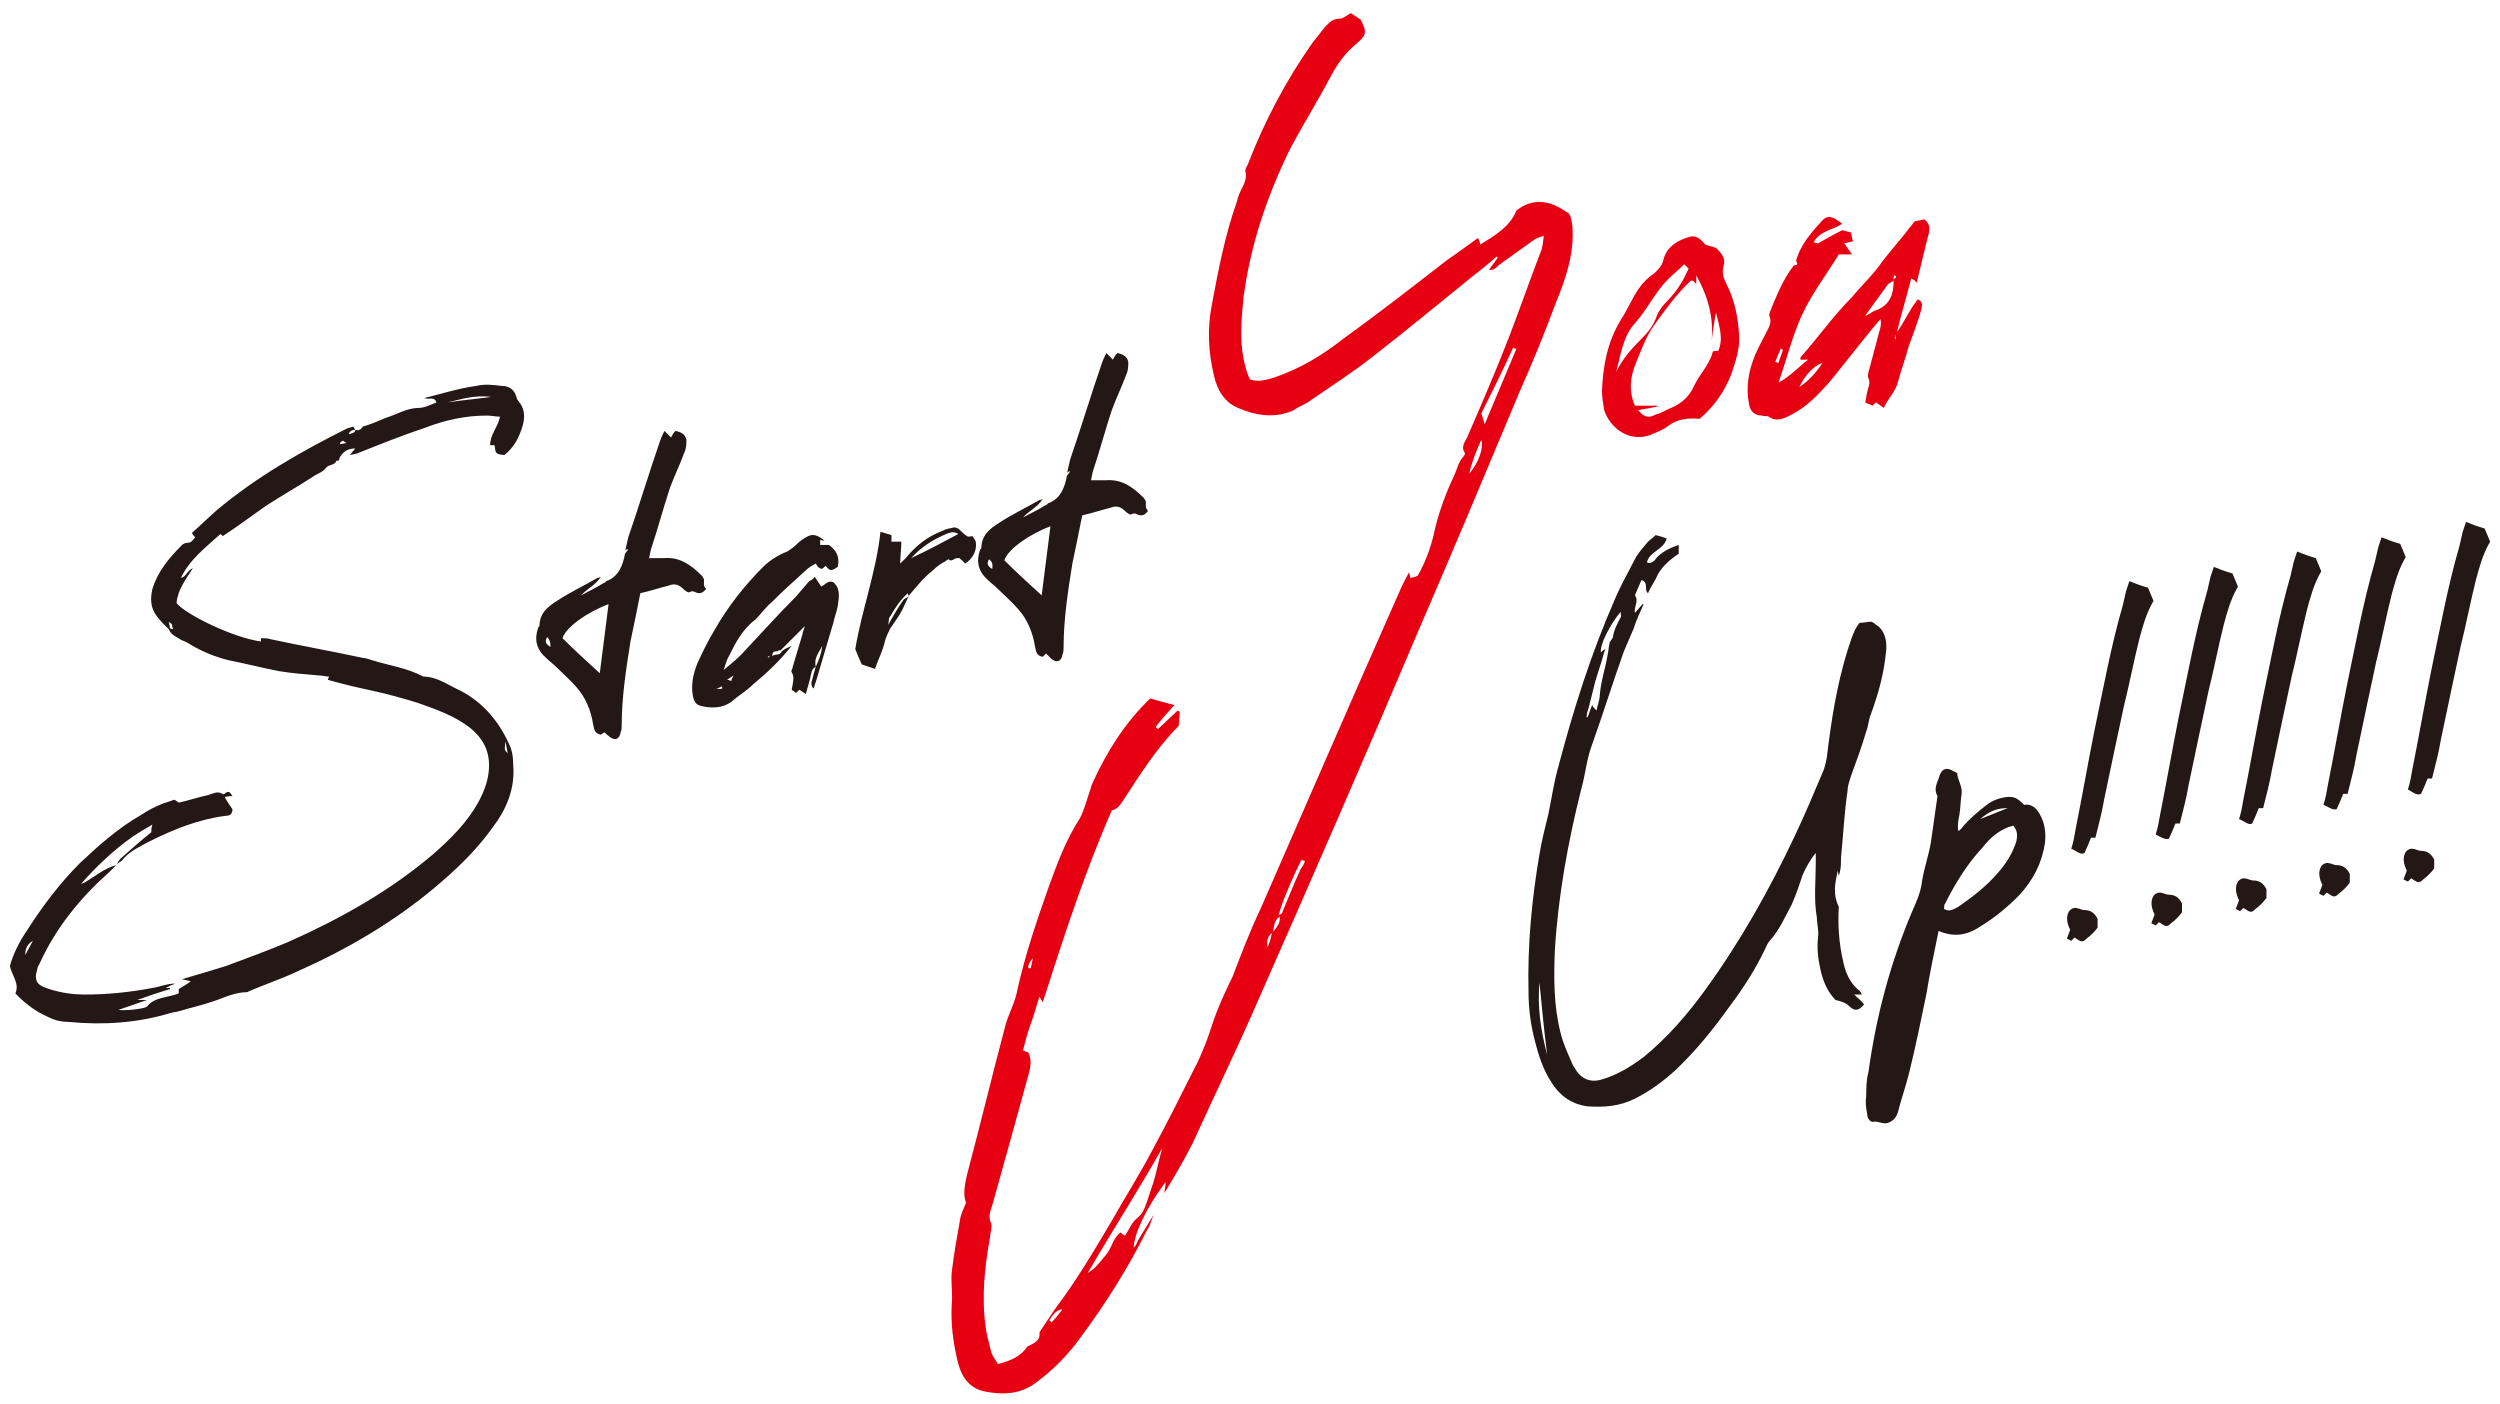
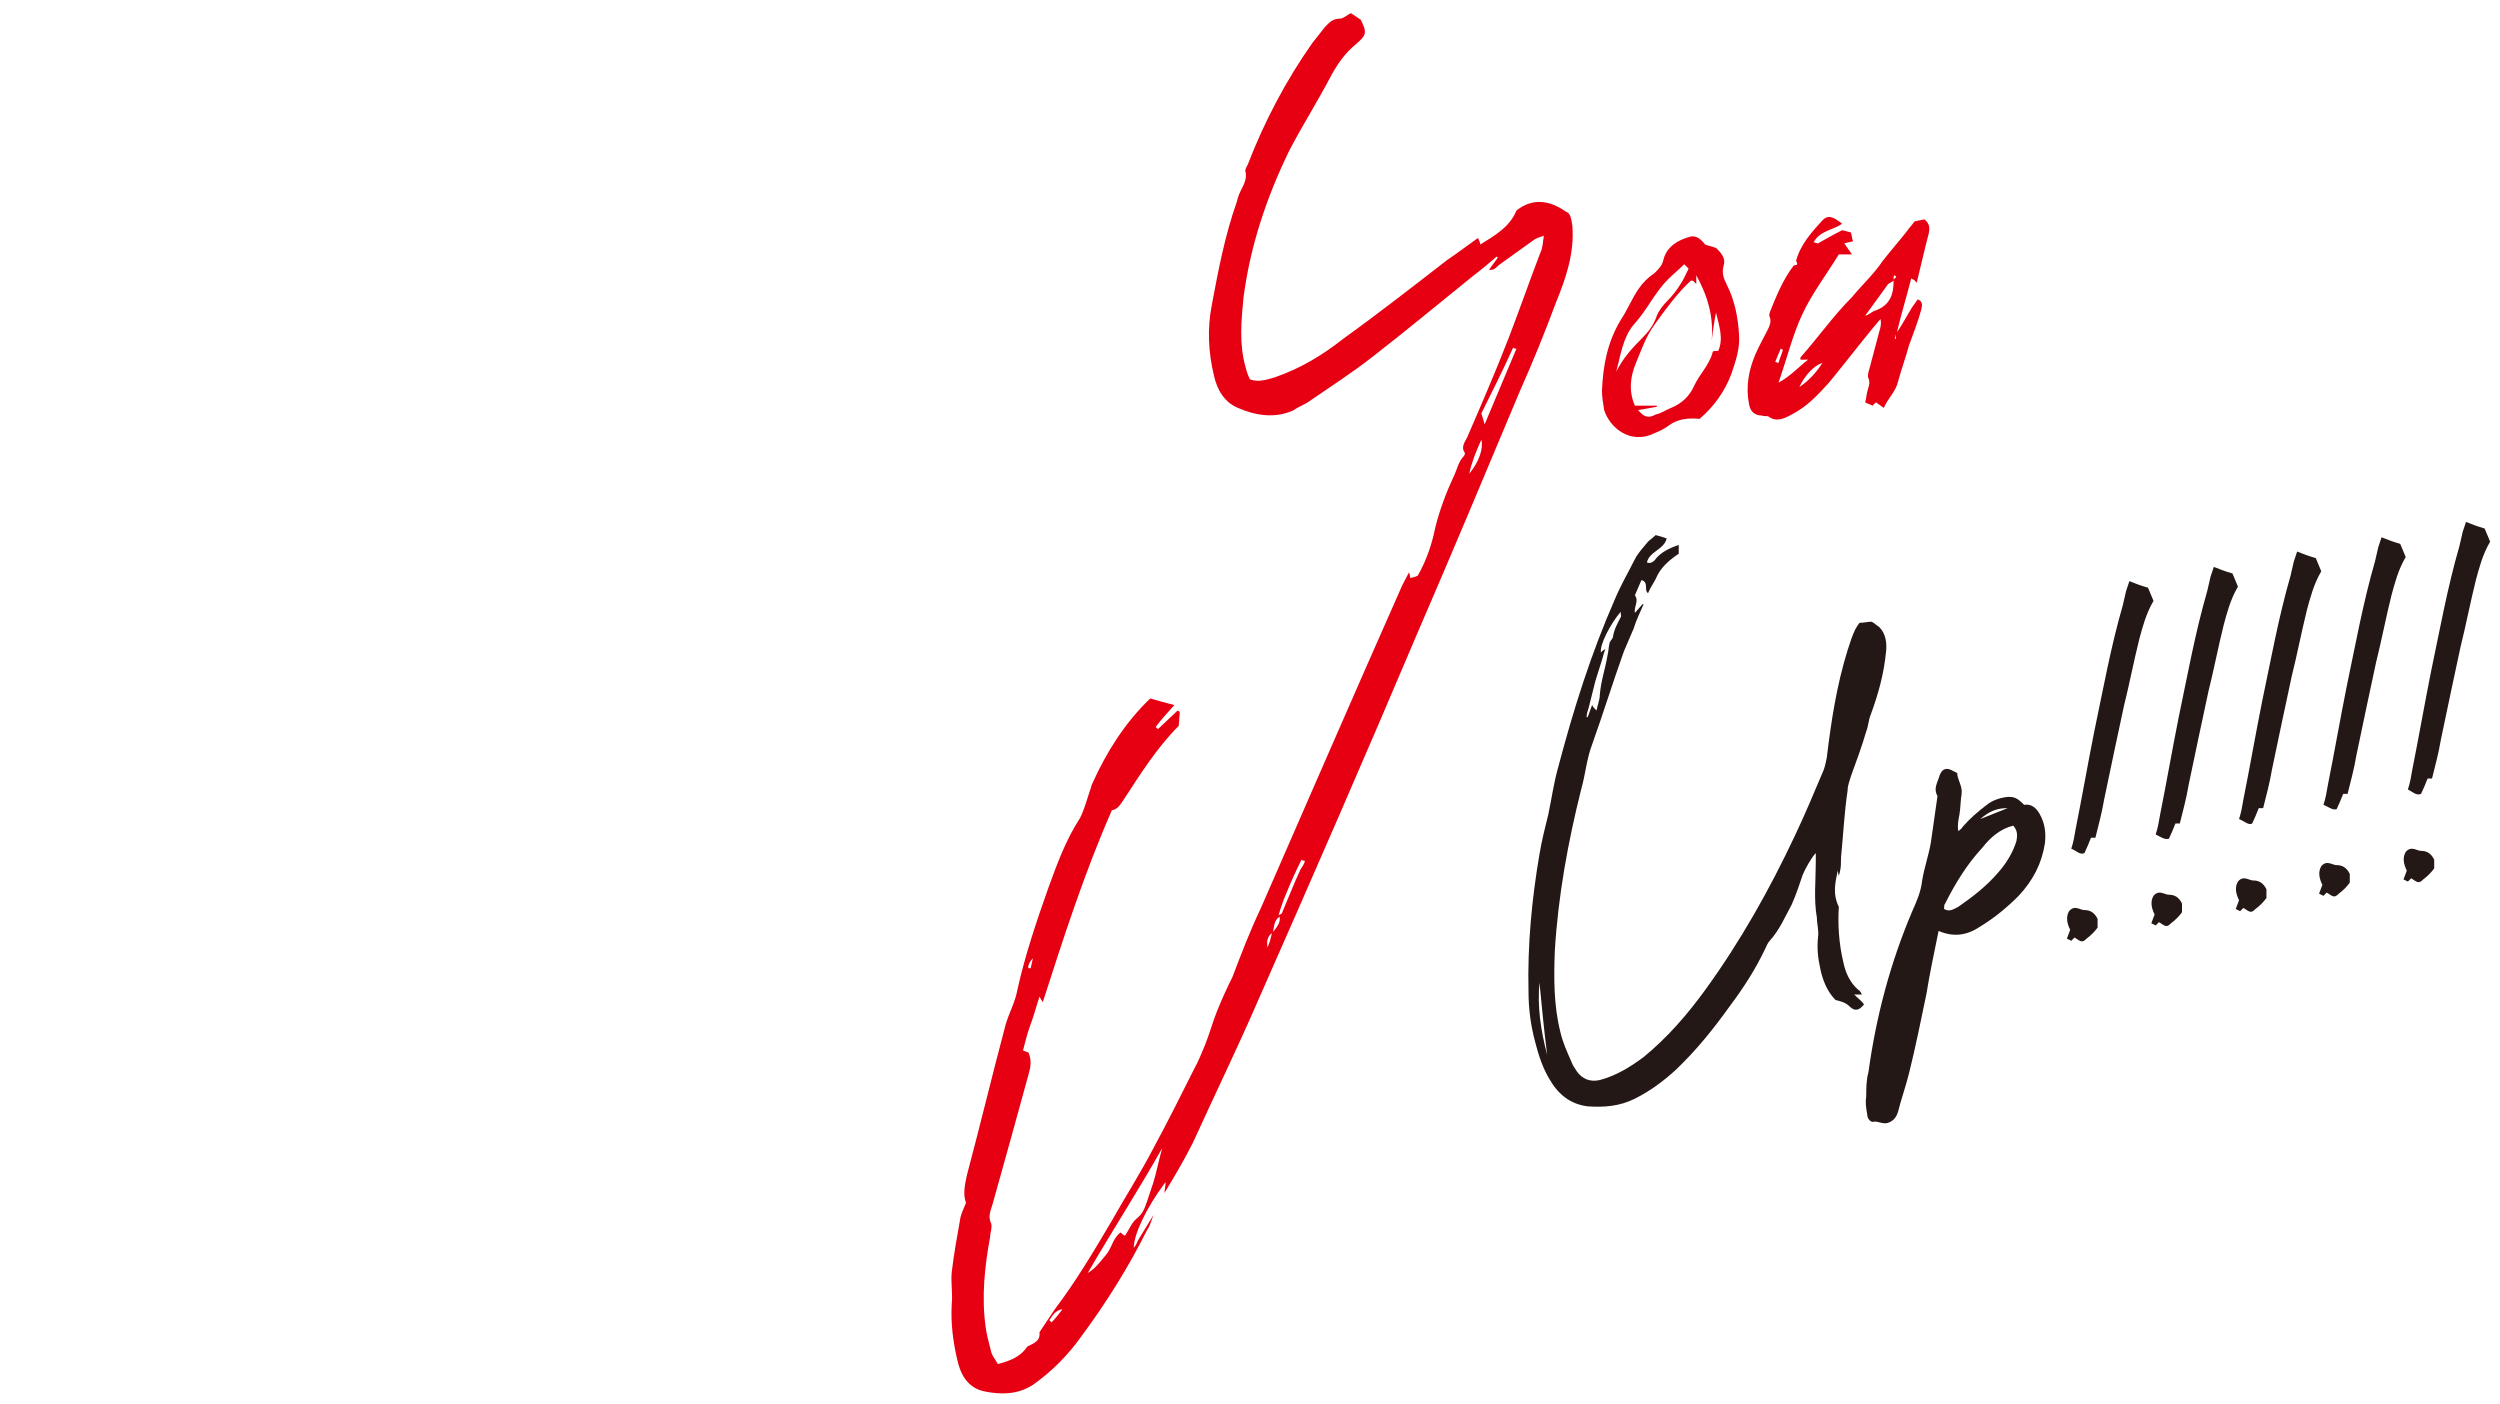
<svg xmlns="http://www.w3.org/2000/svg" version="1.1" id="レイヤー_1" x="0" y="0" viewBox="0 0 228 128" xml:space="preserve">
  <style>.st0{fill:#231815}.st1{fill:#e60012}</style>
-   <path class="st0" d="M47.7 38.7c-.3 1.1-.8 2.1-1.7 2.8-.8-.1-.8-.1-.9-.9h-.4c0-1 .7-1.6.9-2.6-.4 0-.8-.1-1.2-.1-1.9 0-3.8.4-5.6 1.1-2.1.7-4.1 1.5-6.1 2.3-.2.1-.4.1-.8.2l.5-.6c-.7 0-1.1.3-1.4.8-.1.1 0 .4-.3.3-.2.5-.7.3-1 .7-.3.4-.8.5-1.2.8-1.4.9-2.8 1.7-4.2 2.6-1.3.9-2.6 1.9-4 2.8 0-.1-.1-.1-.2-.2-1.3 1.2-2.8 2.3-3.6 4 .5-.1.5-.6 1.1-.9-.7 1.1-1.4 2-1.5 3.2.9 1.1 5.3 3.2 7.7 3.5v-.3c.3 0 .6 0 .9.1 2.8.6 5.6 1.1 8.4 1.7.2 0 .5.1.8.2 1.6.5 3.2.7 4.7 1.5 1.1 0 2 .6 3 1.1 2.2 1 3.8 2.8 4.8 5 .3.6.4 1.2.4 1.9.2 2.2-.6 4.1-1.9 5.8-1.5 2.1-3.3 3.8-5.2 5.4-3.8 3.2-8.1 5.7-12.6 7.7-1.5.7-3 1.2-4.4 1.8-.1.1-.3.1-.5.1-1.1.1-2 .6-3 .9-.9.3-1.8.5-2.8.8-.3.1-.6.1-.9.2-3 .9-6.1 1.1-9.2.8-.6 0-1.2-.1-1.8-.4-.7-.3-1.4-.7-2-1.2-.4-.3-.7-.6-1.1-1 .4-.9-.3-1.6-.5-2.5.3-1.1.9-2.3 1.6-3.3 1.4-2.2 3-4.3 4.8-6.1 1.7-1.6 3.5-3.2 5.6-4.4.9-.6 1.8-1 2.8-1.3.2-.1.2-.1.6.2.9-.2 1.8-.5 2.7-.7.4-.1.8-.4 1.3-.1 0 .1.2 0 .3-.1.3-.2.4 0 .6.3-.2 0-.4 0-.7.1.2.4.5.8.7 1.1 0 .4-.2.6-.6.6-2.4.3-4.7 1.2-6.9 2.3-.9.5-1.9.9-2.6 1.8-.1.1-.4.2-.5.4l-.6.6c-2.7 2.4-4.9 5.1-6.4 8.4-.1.2-.2.3-.2.5-.3.9-.1 1.4.8 1.7 1.1.4 2.3.6 3.5.6 2.1 0 4.1-.2 6.2-.6.7-.1 1.3-.4 2.1-.4-.3.1-.5.2-.9.4h.4v.1c-1 .3-1.9.6-3 1h.9l-2.6.9c.6.1 2.4-.1 2.6-.3.7-.9 1.9-.8 2.9-1.2v-.4c.3-.2.7-.4 1.1-.7-.3-.1-.4-.1-.8-.2 1.4-.4 2.7-.8 4-1.2 1.9-.7 3.8-1.4 5.7-2.2 4.7-2.1 9.2-4.6 13.2-8 1.6-1.4 3.1-2.9 4.1-4.7.6-1.1 1-2.2 1-3.4 0-1.4-.6-2.5-1.7-3.4-1.4-1.1-3.1-1.7-4.8-2.3-1.3-.4-2.7-.8-4.1-1.1-1.4-.3-2.7-.6-4.1-1 0-.1.1-.2.1-.3-.3 0-.6-.1-.9-.1-1.2-.1-2.5-.2-3.7-.4-1.5-.3-3.1-.7-4.6-1-1.2-.3-2.4-.8-3.4-1.4-.3-.2-.5-.3-.8-.4-.5-.3-1-.5-1.2-1-.4-.4-.8-.8-1.1-1.2-.6-.8-.6-1.6-.4-2.5.5-1.6 1.5-2.8 2.7-4 .1-.1.3-.2.5-.2.4 0 .5-.3.7-.5-.1-.1-.2-.2-.3-.4.8-.7 1.5-1.4 2.3-2.1 3.6-3 7.6-5.3 11.8-7.4.2-.1.4-.1.6-.2.1.1.1.2.2.3-.3 0-.5.1-.6.4.3-.1.6-.1.6-.4.3.1.5 0 .7-.3.7-.2 1.4-.5 2.1-.8 1-.3 1.9-.9 3-.9.5 0 1.1-.3 1.6-.5-.2-.6-.7-.2-1.1-.4 1.6-.4 3.2-.9 4.7-1.1.8-.2 1.6-.1 2.4 0 .6 0 1.1.3 1.3 1 0 .1.1.3.2.4.5.6.6 1.3.4 2.1zM2.3 87.1l.7-1.3c-.5.3-.7.7-.7 1.3zm5.1-6.5c.1 0 .2-.1.3-.1 1-.6 1.8-1.3 2.9-1.6.1-.2.3-.5.4-.6.9-.8 1.8-1.6 2.8-2.4 0-.2 0-.4.1-.7-.7.4-1.2.7-1.8 1.1-1.7 1.2-3.3 2.7-4.7 4.3zm8.4-23.2c-.1-.2-.1-.3-.1-.4 0-.1-.1-.1-.3-.3l.1.6.3.1zm15.8-17c-.2-.1-.3-.2-.3-.2-.1 0-.2.1-.3.2 0 0 0 .1.1.1l.5-.1zm13.2-4.2c-1.5-.2-2.7.2-4 .5 1.3-.2 2.5-.3 4-.5zm1.5 32.5l-.2-1.1c-.1.8-.1.8.2 1.1zM55.1 66.8l-.3.2c-.6-.1-.6-.5-.7-.9-.2-1.3-.7-2.5-1.5-3.4-.6-.7-1.3-1.3-1.9-1.9-.3-.3-.6-.5-.9-.8-.9-.8-1.1-1.7-.7-2.8l.1-.1c0-1.2.8-1.8 1.6-2.3 1.2-.8 2.5-1.4 3.7-2.1.1 0 .1 0 .3-.1-.5.8-1.3 1.1-1.8 1.7.7-.4 1.4-.7 2-1.1.1 0 .2-.1.3-.2 1.1-.4 1.5-1.4 1.7-2.5l.3-.4h-.1c-.1 0-.2.1-.2.2.1-.4.2-.9.3-1.3 1-2.9 1.9-5.9 2.9-8.8.1-.3.2-.5.4-.9l.6.6c.1-.2.2-.4.4-.6.5.1.9.3 1 .8 0 .4 0 .8-.2 1.2-.4 1.1-.9 2.1-1.3 3.2-.6 1.8-1.1 3.7-1.7 5.5-.1.3-.1.5-.2.9h1.4c1.4-.1 2.4.6 3.4 1.6.1.1.1.2.2.3v.5c0 .2.1.3.2.4-.3.4-.6.5-1 .3-.2-.1-.3-.1-.5 0-.1.1-.4-.1-.6-.3-.4-.4-.8-.5-1.3-.3-.8.2-1.7.5-2.6.7-.3 1.5-.6 3-.9 4.4-.4 2.5-.8 5.1-.8 7.6 0 .2 0 .5-.1.7-.1.6-.5.8-1 .4-.4-.3-.4-.4-.5-.4zm-5.2-8.7c-.3.5 0 .7.3.9 0-.3 0-.6-.3-.9zm5.6-3c-1.9.7-3.9 2.1-4.2 3.1 1.1 1.1 2.2 2.1 3.4 3.2l.8-6.3zM66.5 59.8c-.2.3-.3.7-.5 1.3.6-.5 1.1-.9 1.6-1.4 1.7-1.8 3.3-3.6 5-5.3l1.2-1.4c.2-.1.4-.2.5-.4l.6.9c.4-.2.6-.6 1.1-.4.7.6.5 1.4.4 2.2-.1.5-.3 1-.4 1.5l-1.6 5.4c-.1.2-.1.4-.2.6-.3-.3-.2-.6-.1-.9.1-.4.2-.8.3-1.1.3-.6.5-1.2.6-1.9-.3.6-.8 1.1-.6 1.9-.4.2-.4.6-.5 1-.1.5-.3 1-.4 1.5l-.6-.4-.3.3c-.1-.1-.3-.2-.4-.3.1-.6.3-1.1 0-1.6-.1-.1.1-.3.1-.5l.9-3c0-.2.1-.3.2-.7l-2.2 2.2c-.1 0-.2 0-.3.1-.3 0-.4 0-.5.4.1 0 .3-.1.4-.1.3 0 .4-.1.5-.3.2-.2.5-.3.9-.5-1.1 1.4-2.3 2.5-3.5 3.5-.6.6-1.3 1-2 1.6-.8.6-1.8.6-2.7.4-.5-.1-.7-.4-.8-.9-.2-1 0-2 .4-3 .5-1.1 1-2.1 1.6-3.1 1.2-2.1 2.7-4 4.4-5.7.6-.6 1.4-1.1 2.2-1.4.3-.2.6-.4.9-.7s.6-.5 1-.7c.6-.3 1.1.1 1.5.4-.1 0-.3 0-.4-.1v.5h.8c.7.5 1 1.1.8 2-.6.4-.7.4-1.1-.1-.1.1-.2.2-.4.3-.1-.1-.2-.1-.3-.2-.1-.1-.1-.2-.2-.3-.4.2-.7.4-1 .7-1 .9-2 1.8-3 2.8-.6.5-1 1.1-1.5 1.6-1.2.9-1.8 2.1-2.4 3.3zm-.7 2.8c-.2.1-.3.2-.5.2.5.1.7 0 .5-.2zm.5-.6c.2 0 .3.1.4.1 0-.1.1-.3.2-.5l-.6.4zm3.7-2.1s.1 0 .1.1l.1-.2-.2.1zM89 49.5c.1.7-.3 1.5-1 1.9-.1-.2-.3-.3-.5-.5h-.2c-.3 0-.5.4-.8.1 0 0-.2.1-.3.2-.4.2-.8.5-1.1.8-.9.7-1.5 1.5-2.2 2.3-.2.4-.4.9-.6 1.3-.3.6-.7 1.1-1.1 1.7-.2.4-.4.8-.5 1.2-.2.9-.6 1.6-.9 2.5l-1.2-.4c-.2-.4-.4-.9-.6-1.4.6-3.6 1.9-7 2.3-10.7l1 .3v.6h.9c0 .7-.1 1.3-.1 2l.5-.5c.9-1.1 2-2 3.4-2.5.3-.2.7-.2 1-.3.2 0 .4.1.5.2.2.2.4.4.7.6.1.1.3 0 .5 0 .1.2.3.4.3.6zm-6.1 4.9c0-.1-.1-.1-.1-.3-.7.6-1.2 1.4-1.6 2.1-.2.2-.1.4-.2.8.5-.9.9-1.6 1.4-2.3.1-.1.3-.2.5-.3zm4.5-5.7c-.5-.3-.8-.1-1.1 0-1.2.5-2.3 1.2-3.2 2.2 1.5-.7 2.8-1.4 4.3-2.2zM95.4 59.6l-.3.3c-.6-.1-.6-.5-.7-.9-.2-1.3-.7-2.5-1.5-3.4-.6-.7-1.3-1.3-1.9-1.9-.3-.3-.6-.5-.9-.8-.9-.8-1.1-1.7-.7-2.8l.1-.1c0-1.2.8-1.8 1.6-2.3 1.2-.8 2.5-1.4 3.7-2.1.1 0 .1 0 .3-.1-.5.8-1.3 1.1-1.8 1.7.7-.4 1.4-.7 2-1.1.1 0 .2-.1.3-.2 1.1-.4 1.5-1.4 1.7-2.5l.3-.4h-.1c-.1 0-.2.1-.2.2.1-.4.2-.9.3-1.3 1-2.9 1.9-5.9 2.9-8.8.1-.3.2-.5.4-.9l.6.6c.1-.2.2-.4.4-.6.5.1.9.3 1 .8 0 .4 0 .8-.2 1.2-.4 1.1-.9 2.1-1.3 3.2-.6 1.8-1.1 3.7-1.7 5.5-.1.3-.1.5-.2.9h1.4c1.4-.1 2.4.6 3.4 1.6.1.1.1.2.2.3v.5c0 .1.1.3.2.4-.3.4-.6.5-1 .3-.2-.1-.3-.1-.5 0-.1.1-.4-.1-.6-.3-.4-.4-.8-.5-1.3-.3-.8.2-1.7.5-2.6.7-.3 1.5-.6 3-.9 4.4-.4 2.5-.8 5.1-.8 7.6 0 .2 0 .5-.1.7-.1.6-.5.8-1 .4l-.5-.5zM90.2 51c-.3.5 0 .7.3.9 0-.3.1-.6-.3-.9zm5.6-3c-1.9.7-3.9 2.1-4.2 3.1 1.1 1.1 2.2 2.1 3.4 3.2l.8-6.3z" />
  <g>
    <path class="st1" d="M143.4 20.6c.2 2.5-.6 4.8-1.5 7-1 2.7-2.1 5.4-3.3 8.1-3.1 7.4-6.2 14.8-9.4 22.2-4.7 11.1-9.5 22.1-14.4 33.2-1.9 4.4-4 8.7-6 13.1-.8 1.6-1.7 3.1-2.6 4.6 0-.3.1-.6.1-1-1.8 2.4-2.9 4.8-2.9 6 .2-.2.3-.5.4-.7l1.4-2.3c-.2.5-.3 1-.6 1.4-1.7 3.4-3.7 6.6-6 9.7-1.2 1.7-2.7 3.2-4.4 4.4-1.4.9-2.9.9-4.4.6-1.5-.3-2.2-1.5-2.5-2.9-.4-1.7-.6-3.4-.5-5.1.1-1-.1-1.9 0-2.9.2-1.7.5-3.3.8-5 .1-.4.3-.8.5-1.3-.3-.8-.1-1.7.1-2.6 1.2-4.5 2.3-9.1 3.5-13.6.3-1.1.9-2.1 1.1-3.3.7-3.1 1.7-6.1 2.8-9.2.8-2.2 1.6-4.4 2.9-6.4.4-.8.6-1.6.9-2.5.1-.2.1-.4.2-.6 1.3-2.9 3-5.6 5.3-7.8.7.2 1.4.4 2.2.6-.6.7-1.2 1.3-1.7 2l.2.2 1.8-1.7s.1.1.2.1l-.1 1.3c-2 2-3.5 4.4-5 6.7-.3.4-.5.9-1.1 1-2.5 5.7-4.4 11.6-6.3 17.5l-.3-.5c-.3.9-.5 1.7-.8 2.5-.3.8-.5 1.6-.7 2.4.2.1.3.1.5.2.3.7.2 1.3 0 2-1.1 4-2.2 8-3.3 11.9-.2.6-.4 1.1-.1 1.7.1.4-.1.8-.1 1.2-.5 2.7-.8 5.5-.4 8.3.1.7.3 1.4.5 2.2.1.4.4.7.6 1.1 1.2-.3 2.1-.7 2.7-1.6.6-.3 1.2-.5 1.1-1.3l1.4-2.1c1.9-2.5 3.5-5.2 5.1-7.9 1.3-2.3 2.7-4.5 3.9-6.8 1.3-2.4 2.5-4.8 3.7-7.2.4-.7.7-1.5 1-2.2.4-1 .7-2.1 1.1-3.1.4-1 .9-2.1 1.4-3.1.8-2.1 1.6-4.2 2.6-6.3 4.2-9.6 8.4-19.3 12.7-29 .2-.5.5-1 .8-1.6.1.3.1.4.1.5.2 0 .5-.1.7-.2.8-1.4 1.3-2.9 1.6-4.4.4-1.6 1-3.2 1.7-4.7.3-.6.4-1.3.9-1.8.1-.1.1-.3.1-.3-.4-.5 0-1 .2-1.4 1.3-3 2.6-6 3.8-9.1 1-2.6 1.9-5.2 2.9-7.8.2-.4.2-.9.3-1.5-.3.1-.6.2-.8.3l-3.2 2.3c-.3.2-.5.6-1 .5l.8-1.1-.1-.1c-.7.6-1.4 1.2-2.2 1.8-3.1 2.5-6.1 5-9.2 7.4-1.8 1.4-3.8 2.7-5.7 4-.4.3-1 .5-1.4.8-1.7.8-3.5.5-5.1-.2-1.2-.5-1.9-1.6-2.2-3-.5-2.1-.6-4.2-.2-6.3.6-3.2 1.2-6.4 2.3-9.5.1-.5.3-.9.5-1.3s.4-.8.3-1.4c-.1-.2.1-.5.2-.7 1.5-3.9 3.5-7.7 5.9-11.1.4-.5.8-1 1.1-1.4.4-.4.7-.8 1.4-.8.3 0 .6-.3 1-.5l.9.6c.6 1.2.5 1.4-.4 2.2-1 .8-1.7 1.8-2.3 2.9-1.2 2.3-2.6 4.5-3.8 6.8-2.1 4.3-3.6 8.8-4.2 13.5-.2 2.1-.4 4.2.2 6.3.1.4.2.7.4 1.1.8.3 1.6 0 2.3-.2 2.3-.8 4.3-2 6.2-3.5 3.2-2.3 6.4-4.8 9.5-7.2.9-.6 1.8-1.3 2.8-2 .1.3.2.4.2.6 1.3-.8 2.7-1.6 3.3-3.1 1.5-1.2 3.1-.9 4.5.1.4.1.5.6.6 1.3zM93.8 88.3h.2l.2-.9c-.2.2-.4.5-.4.7-.1 0 0 .1 0 .2zm3.1 31.1c-.7.1-.9.6-1.2 1l.2.2c.4-.4.7-.8 1-1.2zm9.1-14.7c-2.2 3.9-4.6 7.6-6.8 11.4.7-.4 1.2-1.1 1.7-1.7.5-.6.6-1.5 1.3-2 .1.1.2.2.4.3.4-.6.6-1.2 1.1-1.6.5-.4.7-.9.9-1.5l.6-1.8c.3-1 .5-2.1.8-3.1zm9.6-18.3c.2-.4.3-.9.4-1.3-.4.3-.5.7-.4 1.3zm1.1-2.8c-.5.3-.5.9-.6 1.4.4-.5.7-.9.6-1.4zm2.3-5.1c-.1 0-.2 0-.3-.1-.5 1-1 2.1-1.4 3.1-.3.7-.5 1.3-.7 2 .1-.1.2-.1.3-.2.6-1.4 1.1-2.7 1.7-4 .2-.3.4-.6.4-.8zm16.1-38.4c-.5 1.1-.9 2.1-1.1 3.1.9-1.1 1.3-2.3 1.1-3.1zm3.2-8.3c-.1 0-.2 0-.3-.1-.9 2-1.9 4-2.9 6l.3 1 2.9-6.9zM146.3 37.4c-.1-.6-.2-1.2-.2-1.8.1-2.3.5-4.4 1.7-6.4.6-.9 1-1.9 1.6-2.8.4-.6.9-1.1 1.5-1.5.4-.4.7-.7.8-1.2.3-1.2 1.3-1.8 2.4-2.1.6-.2 1.1.3 1.4.7.5.2.9.2 1.1.4.4.4.8.9.6 1.5-.2.7 0 1.2.3 1.8.7 1.4 1 2.9 1.1 4.5.1 1.3-.3 2.4-.7 3.6-.6 1.6-1.6 3-2.9 4.1-1-.1-2 0-2.8.6-.4.3-.8.5-1.3.7-2.2 1.1-4.1-.5-4.6-2.1zm3.4-6.5c.6-.6 1.1-1.2 1.4-2.1.2-.5.6-1 1-1.4s.8-.9 1.1-1.4c.3-.4.5-.9.8-1.5l-.4-.4c-.5.5-1 .9-1.5 1.4-1.2 1.2-1.9 2.8-3.1 4.1-1 1.2-1.2 2.8-1.6 4.3.6-1.2 1.4-2.1 2.3-3zm2.7 6.3c1-.4 1.7-1.1 2.1-2 .5-1.1 1.4-1.9 1.7-3.1 0-.1.3-.1.5-.1.5-1.1.1-2.2-.2-3.5-.2 1-.3 1.8-.4 2.6.2-2.1-.3-4-1.4-6v.8l-.3-.3h-.2c-1.2 1.1-2.3 2.6-3.3 4-.8 1.1-1.2 2.3-1.7 3.5-.5 1.2-.7 2.5-.1 3.9h2v.1l-1.7.3c.5.6.9.8 1.6.4.5-.1.9-.4 1.4-.6zM174.3 25.4c-.4 1.6-.9 3.2-1.3 4.9.5-.7.9-1.5 1.4-2.3l.5-.7c.5.2.4.6.3 1-.3 1.1-.7 2.1-1.1 3.2-.3 1.1-.7 2.2-1 3.3-.2.9-.9 1.5-1.3 2.4l-.7-.5c-.1.1-.2.1-.3.3l-.7-.3c.1-.3.1-.6.2-1s.3-.8.1-1.2c-.1-.2 0-.6.1-.9.3-1.1.6-2.3.9-3.4.1-.3.2-.7.1-1.1-.2.2-.4.5-.6.7-1.4 1.7-2.7 3.4-4.1 5.1-1 1.1-2 2.2-3.4 2.9-.7.4-1.4.7-2.1.2-.1-.1-.4 0-.6-.1-.7 0-1.1-.4-1.2-1.1-.3-1.6 0-3.1.6-4.5.3-.7.7-1.4 1-2 .2-.4.5-.9.3-1.4-.1-.1 0-.3 0-.4.6-1.5 1.2-3 2.2-4.3.3 0 .4-.1.2-.4.4-1.5 1.4-2.6 2.4-3.7.5-.5.9-.4 1.8.3-.8.6-2 .6-2.6 1.7.1 0 .3.1.4.1.7-.4 1.4-.8 2.2-1.2.1 0 .4.1.8.2.1.3.1.6.2.8-.3.1-.5.1-.8.2l.7 1h-1.2c-1.1 1.8-2.4 3.5-3.3 5.4-.9 1.9-1.4 4-2.2 6.3 1.1-.6 1.8-1.4 2.7-2.1h-.7v-.2c1.6-1.8 3-3.8 4.7-5.5.9-1.1 2-2.1 2.8-3.3.7-.9 1.5-1.8 2.2-2.7.2-.3.5-.6.7-.9.3-.1.6-.1.9-.2.5.4.5.8.4 1.3-.4 1.5-.7 2.9-1.1 4.5-.2-.3-.3-.3-.5-.4zM161.9 33c.1 0 .2.1.3.1.1-.4.3-.8.4-1.2l-.2-.1-.5 1.2zm4.3.1c-.7.2-1.6 1.1-2.1 2.2.9-.6 1.6-1.4 2.1-2.2zm6.5-7.5c-.2.1-.3.2-.5.3l-2.1 2.9c.4-.1.6-.4 1-.5 1.3-.5 1.6-1.5 1.6-2.7zm.1-.5l-.1.1v.3l.2-.2c.1 0 0-.1-.1-.2zm.1 5.8v-.4l-.1.4h.1z" />
  </g>
  <g>
    <path class="st0" d="M144.8 100.9c-1.6-.2-2.7-1.1-3.5-2.5-.6-1-1-2.2-1.3-3.4-.4-1.5-.6-3-.6-4.6-.1-4.2.3-8.4 1-12.5.2-1.2.5-2.4.8-3.6.3-1.4.5-2.9.9-4.3 1.4-5.3 3-10.4 5.2-15.4.5-1.2 1.2-2.4 1.8-3.6.3-.6.8-1.1 1.2-1.6.2-.2.5-.4.7-.6.4.1.7.2 1 .3-.1.5-.5.8-.9 1.1-.4.3-.8.6-.9 1.1.3.1.5 0 .7-.2.5-.7 1.3-1.1 2.2-1.4v.8c-.9.6-1.7 1.3-2.1 2.3-.2.4-.5.8-.7 1.3-.4-.3.1-1-.6-1.2l-.6 1.4c.4.5-.1 1 0 1.6l.7-.8h.1c-.3.7-.7 1.5-.9 2.2l-.9 2.1c-1 2.8-1.9 5.7-2.9 8.5-.5 1.3-.6 2.7-1 4.1-1.2 4.8-2.1 9.7-2.4 14.7-.1 2.5-.1 5 .5 7.4.2.9.6 1.8 1 2.7.1.3.3.6.5.9.5.7 1.2 1 2.1.8 1.5-.4 2.8-1.2 4-2.1 2.2-1.8 4-3.9 5.6-6.1 3.2-4.4 5.9-9.2 8.2-14.1.9-1.9 1.7-3.8 2.5-5.7.2-.4.3-.9.4-1.4.4-3.3.9-6.6 1.9-9.8.2-.6.4-1.3.7-1.9.1-.2.3-.5.4-.6.4 0 .7-.1 1.1-.1.2.1.4.3.7.5.6.6.7 1.5.6 2.3-.2 2-.7 3.8-1.4 5.7-.2.5-.2 1-.4 1.5-.4 1.4-.9 2.7-1.4 4.1-.1.4-.3.8-.3 1.3-.3 2-.4 4.1-.6 6.1 0 .5 0 .9-.1 1.3 0 .1-.1.3-.1.4l-.1-.5c-.2 1-.5 2.1.1 3.3-.1 1.6 0 3.3.4 5 .2 1 .6 1.9 1.4 2.6.1 0 .1.1.2.2l.1.2h-.7c.4.4.7.6.9.9-.4.5-.8.7-1.3.2-.4-.4-.9-.5-1.3-.6-.8-.8-1.2-1.9-1.4-2.9-.2-.9-.3-1.8-.2-2.8.1-.6-.1-1.2-.1-1.8-.3-1.7-.1-3.4-.1-5.1v-.8c-.4.4-1 1.5-1.2 2-.3.9-.6 1.8-1 2.7-.6 1.1-1.1 2.3-2 3.3-.2.2-.3.5-.4.7-.9 1.9-2 3.6-3.2 5.2-1.5 2.1-3.1 4.1-5 5.9-1.1 1-2.3 1.9-3.7 2.6-1.4.7-2.8.8-4.3.7zm-4.4-11.3c-.2 2.2.1 4.3.7 6.6-.3-2.4-.5-4.5-.7-6.6zm4.8-25.3c.1.2.2.3.4.5.1-.5.3-1 .3-1.4.1-1.3.5-2.4.7-3.6.1-.4.1-.8.2-1.2.1-.2.3-.4.3-.5.1-.7.4-1.2.7-1.8.1-.1 0-.3 0-.5-1 1.2-1.9 3-1.8 3.7.1-.1.2-.2.4-.3-.1.3-.2.6-.3 1-.2.6-.4 1.3-.6 1.9l-.6 2.4c-.1.3-.2.6-.2.9h.1l.4-1.1zM170.9 102.3c-.3.1-.6-.3-.6-.6-.1-.6-.2-1.1-.1-1.7 0-.7 0-1.5.2-2.2.7-5.1 2-10 4-14.7.4-.9.8-1.8.9-2.8.2-1.2.6-2.3.8-3.5l.6-4.2c-.4-.7 0-1.2.2-1.9.2-.5.5-.7 1-.5l.6.3c0 .6.5 1.2.4 1.9-.1.6-.1 1.3-.2 1.9-.1.5-.2 1-.1 1.5.1-.1.3-.2.4-.4.6-.7 1.4-1.4 2.2-2 .5-.4 1.1-.6 1.7-.7.8-.1 1.1.1 1.7.7.7-.1 1.1.3 1.4.8.5.9.6 1.7.5 2.7-.3 1.9-1.1 3.4-2.4 4.8-1.1 1.1-2.2 2-3.5 2.8-1.2.8-2.4 1-3.8.4-.4 2-.8 3.8-1.1 5.7-.5 2.4-1 4.9-1.6 7.3-.3 1.2-.7 2.3-1 3.5-.1.3-.2.5-.4.7-.8.7-1.3.1-1.8.2zm11.4-22.8c.7-.8 1.3-1.8 1.6-2.8.1-.5.1-1-.3-1.4-1.2.3-2.1 1.1-2.8 2-1.4 1.5-2.5 3.3-3.4 5.1-.1.1-.1.3-.1.5.5.3.9 0 1.3-.2 1.3-.9 2.6-1.9 3.7-3.2zm.8-5.8c-1 0-1.7.3-2.5 1l2.5-1zM188.5 85.6l.3-.8c-.3-.6-.4-1.2-.1-1.7.5-.6 1-.1 1.4-.1.5 0 .9.2 1.2.8v.8c-.3.4-.6.7-1 1-.4.4-.5.3-1.1-.1l-.3.3-.4-.2zm.4-8.2c.2-.6.3-1.2.4-1.8.6-3 1.1-5.9 1.7-8.9.8-3.8 1.5-7.7 2.6-11.5.1-.4.2-.9.3-1.3l.3-.9c.5.2 1 .4 1.7.6l.5 1.2c-.7 1.2-1 2.4-1.3 3.5-.5 2-.9 4.1-1.4 6.1-.6 2.8-1.2 5.6-1.8 8.5-.2 1.2-.5 2.3-.8 3.5h-.4c-.2.5-.4 1-.6 1.4-.4.2-.7-.2-1.2-.4zM196.2 84.2l.3-.8c-.3-.6-.4-1.2-.1-1.7.5-.6 1-.1 1.4-.1.5 0 .9.2 1.2.8v.8c-.3.4-.6.7-1 1-.4.4-.5.3-1.1-.1l-.3.3-.4-.2zm.4-8.1c.2-.6.3-1.2.4-1.8.6-3 1.1-5.9 1.7-8.9.8-3.8 1.5-7.7 2.6-11.5.1-.4.2-.9.3-1.3l.3-.9c.5.2 1 .4 1.7.6l.5 1.2c-.7 1.2-1 2.4-1.3 3.5-.5 2-.9 4.1-1.4 6.1-.6 2.8-1.2 5.6-1.8 8.5-.2 1.2-.5 2.3-.8 3.5h-.4c-.2.5-.4 1-.6 1.4-.4.1-.8-.2-1.2-.4zM203.9 82.9l.3-.8c-.3-.6-.4-1.2-.1-1.7.5-.6 1-.1 1.4-.1.5 0 .9.2 1.2.8v.8c-.3.4-.6.7-1 1-.4.4-.5.3-1.1-.1l-.3.3-.4-.2zm.3-8.2c.2-.6.3-1.2.4-1.8.6-3 1.1-5.9 1.7-8.9.8-3.8 1.5-7.7 2.6-11.5.1-.4.2-.9.3-1.3l.3-.9c.5.2 1 .4 1.7.6l.5 1.2c-.7 1.2-1 2.4-1.3 3.5-.5 2-.9 4.1-1.4 6.1-.6 2.8-1.2 5.6-1.8 8.5-.2 1.2-.5 2.3-.8 3.5h-.4c-.2.5-.4 1-.6 1.4-.3.2-.7-.2-1.2-.4zM211.5 81.5l.3-.8c-.3-.6-.4-1.2-.1-1.7.5-.6 1-.1 1.4-.1.5 0 .9.2 1.2.8v.8c-.3.4-.6.7-1 1-.4.4-.5.3-1.1-.1l-.3.3-.4-.2zm.4-8.1c.2-.6.3-1.2.4-1.8.6-3 1.1-5.9 1.7-8.9.8-3.8 1.5-7.7 2.6-11.5.1-.4.2-.9.3-1.3l.3-.9c.5.2 1 .4 1.7.6l.5 1.2c-.7 1.2-1 2.4-1.3 3.5-.5 2-.9 4.1-1.4 6.1-.6 2.8-1.2 5.6-1.8 8.5-.2 1.2-.5 2.3-.8 3.5h-.4c-.2.5-.4 1-.6 1.4-.4.1-.7-.2-1.2-.4zM219.2 80.2l.3-.8c-.3-.6-.4-1.2-.1-1.7.5-.6 1-.1 1.4-.1.5 0 .9.2 1.2.8v.8c-.3.4-.6.7-1 1-.4.4-.5.3-1.1-.1l-.3.3-.4-.2zm.4-8.2c.2-.6.3-1.2.4-1.8.6-3 1.1-5.9 1.7-8.9.8-3.8 1.5-7.7 2.6-11.5.1-.4.2-.9.3-1.3l.3-.9c.5.2 1 .4 1.7.6l.5 1.2c-.7 1.2-1 2.4-1.3 3.5-.5 2-.9 4.1-1.4 6.1-.6 2.8-1.2 5.6-1.8 8.5-.2 1.2-.5 2.3-.8 3.5h-.4c-.2.5-.4 1-.6 1.4-.4.2-.8-.2-1.2-.4z" />
  </g>
</svg>